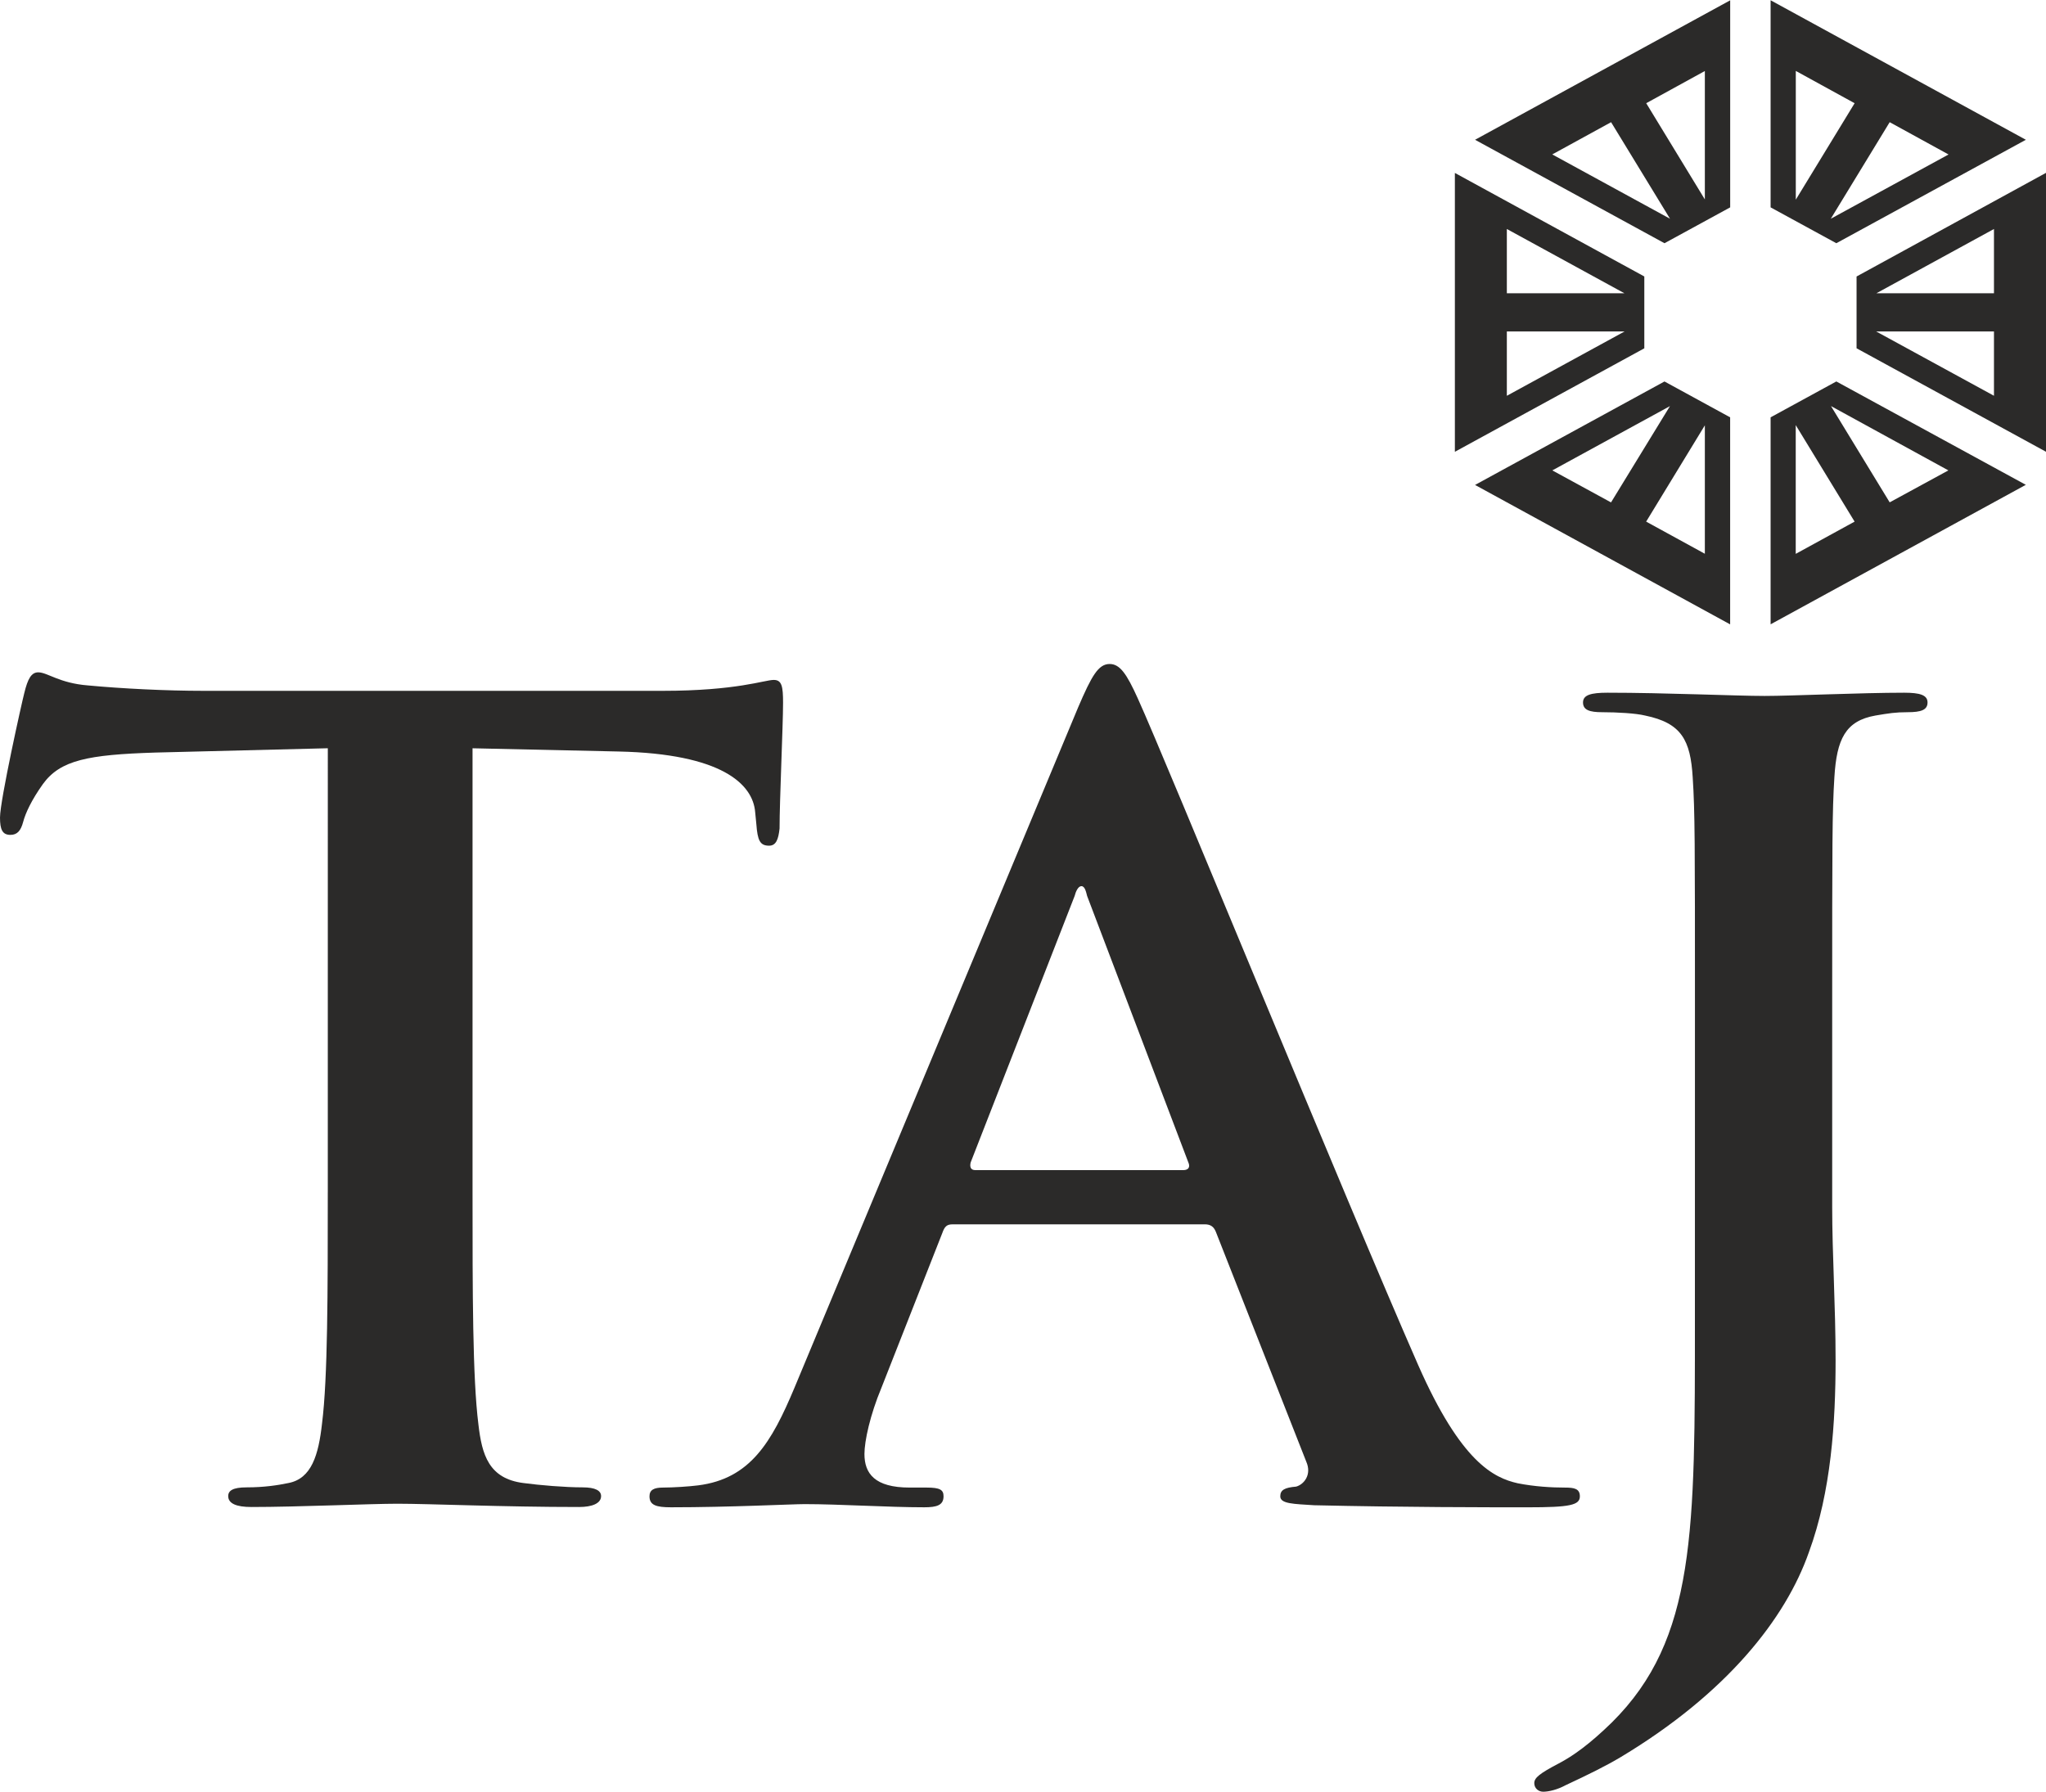
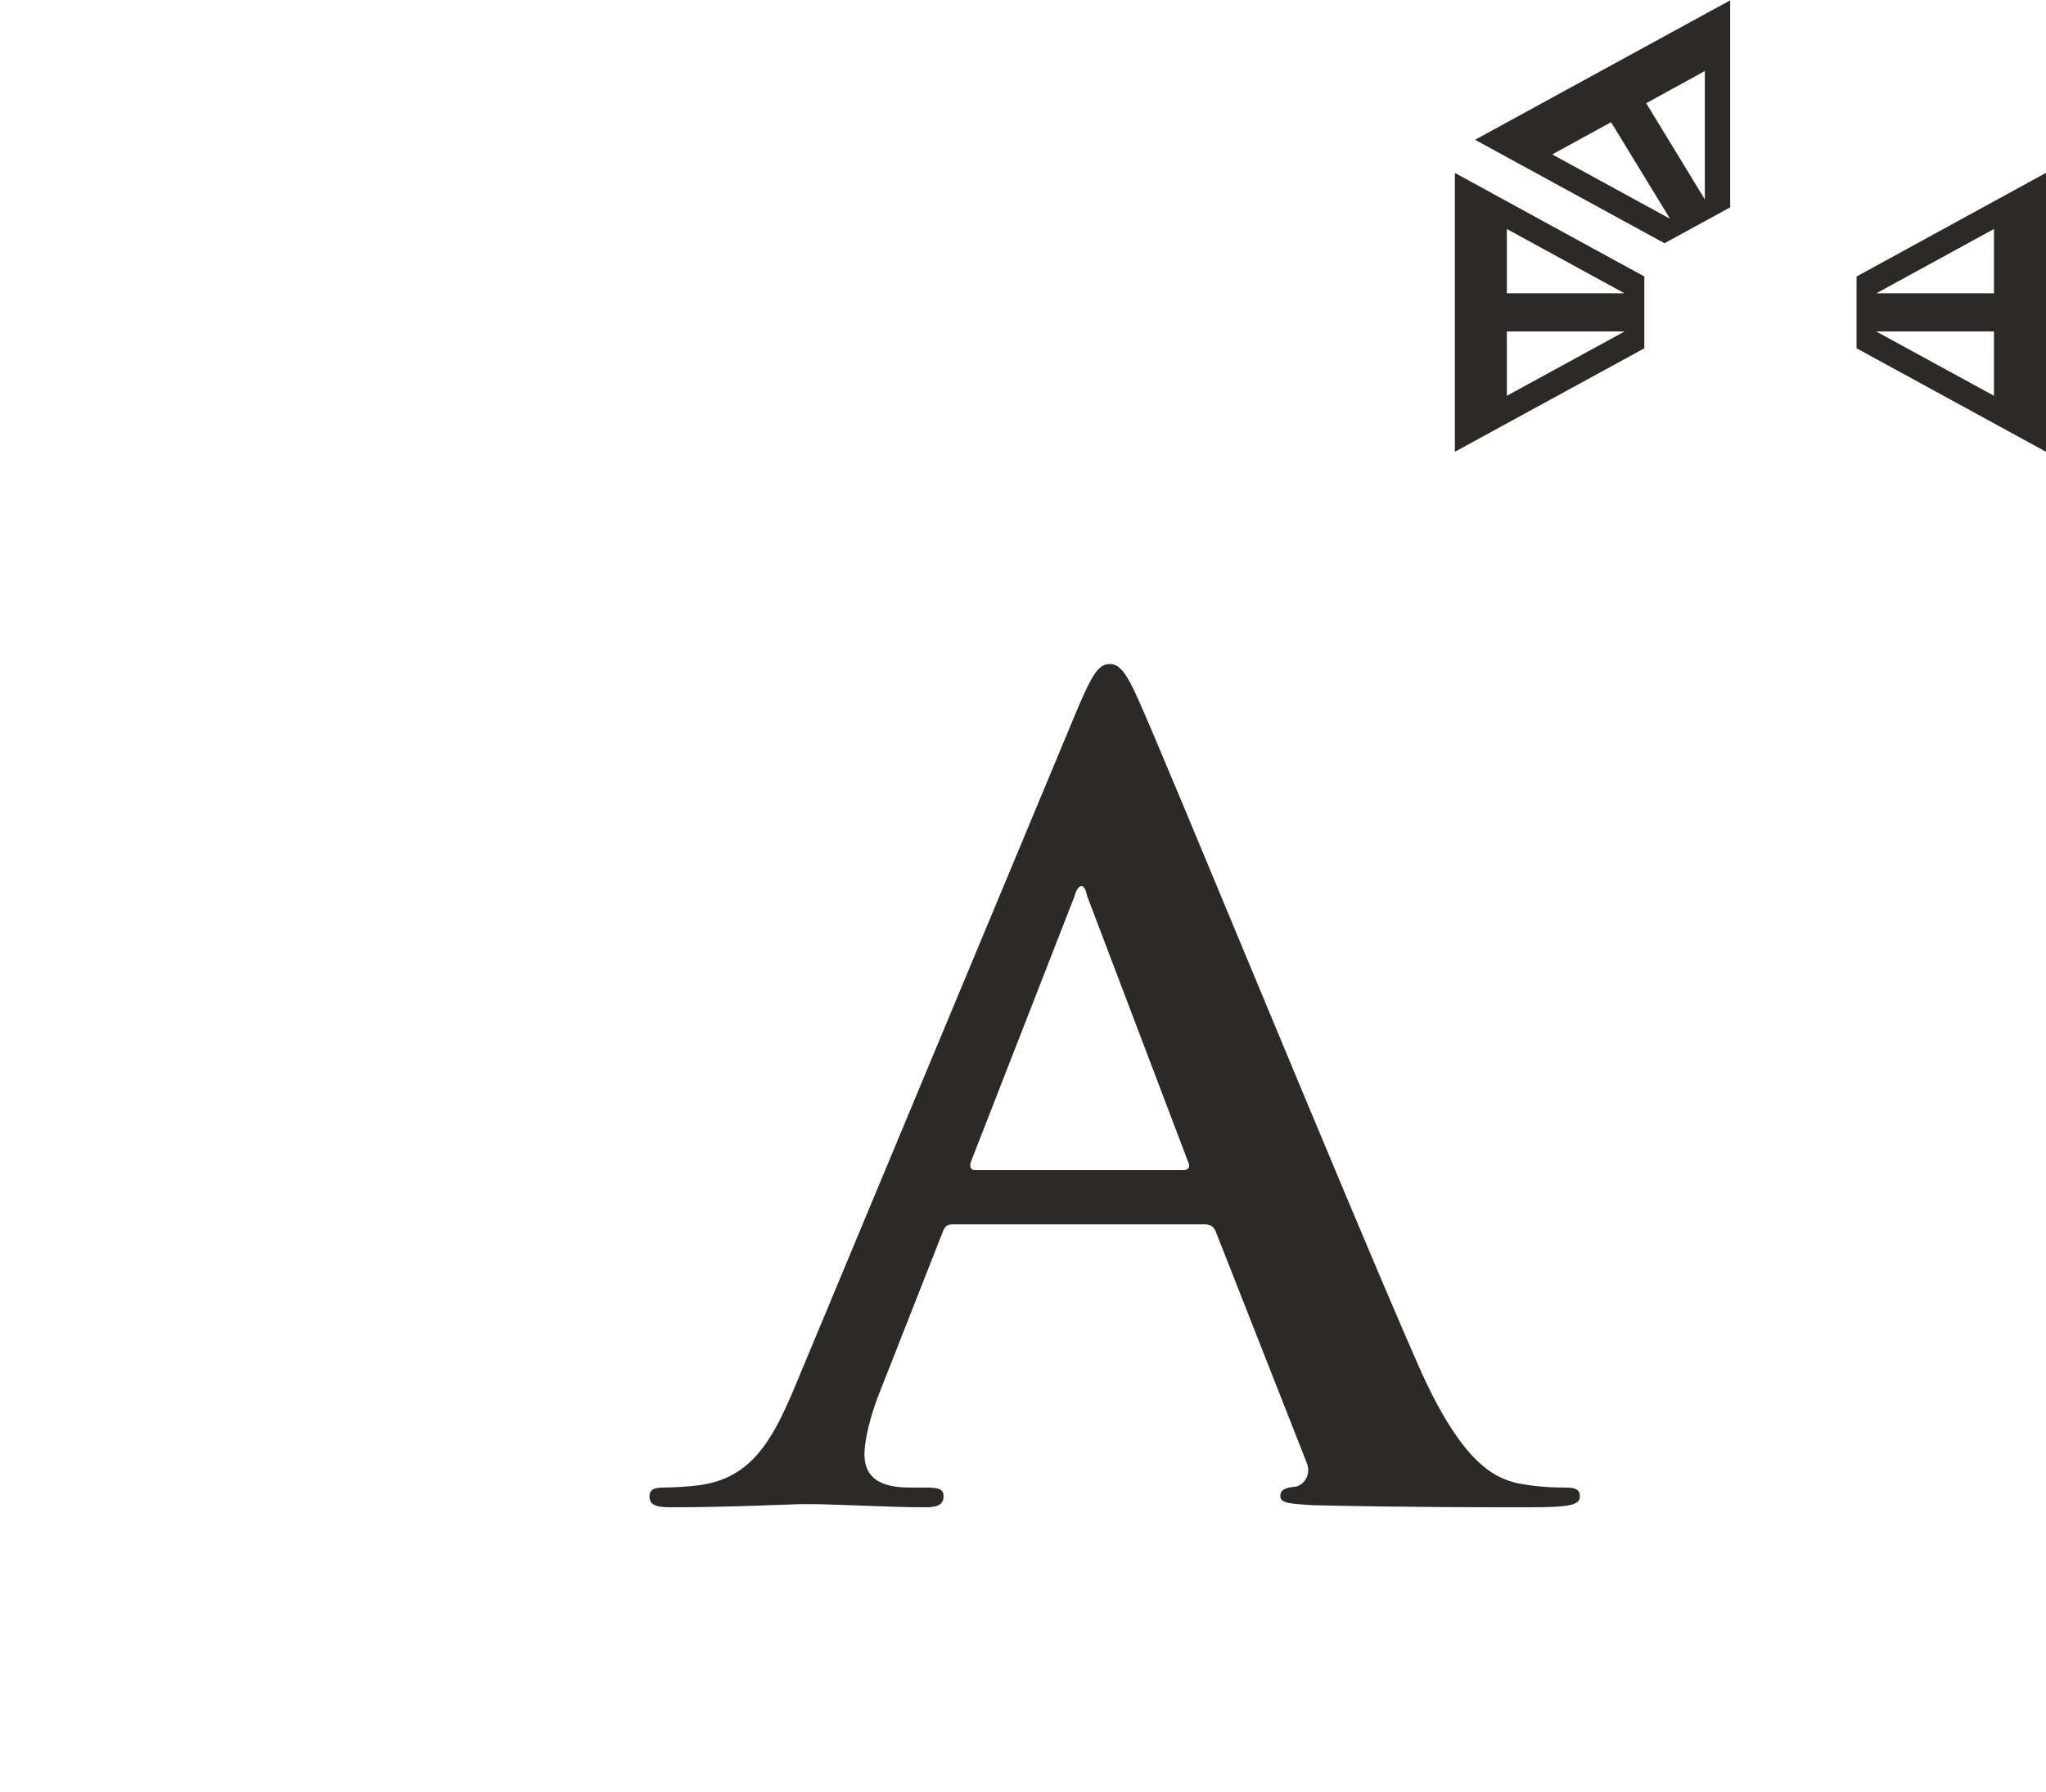
<svg xmlns="http://www.w3.org/2000/svg" xml:space="preserve" width="1000px" height="876px" version="1.1" style="shape-rendering:geometricPrecision; text-rendering:geometricPrecision; image-rendering:optimizeQuality; fill-rule:evenodd; clip-rule:evenodd" viewBox="0 0 1000.01 875.75">
  <defs>
    <style type="text/css"> .fil0 {fill:#2B2A29;fill-rule:nonzero} </style>
  </defs>
  <g id="Layer_x0020_1">
    <g id="layer1">
      <g id="g7878">
        <g>
          <path id="path5903" class="fil0" d="M816.24 106.8l-57.55 -31.44 28.75 -15.76 28.8 47.2zm17.03 -72.22l0 62.78 -28.66 -47.04 28.66 -15.74zm-19.73 84.19l32.11 -17.53 0 -101.21 -124.7 68.17 92.59 50.57zm0 0l0 0 0 0z" />
        </g>
        <g>
          <path id="path5907" class="fil0" d="M736.49 193.35l0 -31.44 57.53 0 -57.53 31.44zm0 -81.54l57.44 31.41 -57.44 0 0 -31.41zm67.19 23.21l-92.59 -50.61 0 136.31 92.59 -50.58 0 -35.12zm0 0l0 0 0 0z" />
        </g>
        <g>
-           <path id="path5911" class="fil0" d="M923.61 245.44l-28.69 -47.06 57.38 31.44 -28.69 15.62zm-45.92 25.18l0 -62.94 28.77 47.18 -28.77 15.76zm-12.28 -66.74l0 101.18 124.74 -68.19 -92.62 -50.53 -32.12 17.54zm0 0l0 0 0 0z" />
-         </g>
+           </g>
        <g>
          <path id="path5915" class="fil0" d="M974.58 143.22l-57.44 0 57.44 -31.41 0 31.41zm0 50.12l-57.58 -31.44 57.58 0.01 0 31.43zm-67.16 -58.3l0 35.09 92.59 50.58 0 -136.34 -92.59 50.67zm0 0l0 0 0 0z" />
        </g>
        <g>
-           <path id="path5919" class="fil0" d="M923.61 59.6l28.77 15.79 -57.55 31.41 28.78 -47.2zm-45.89 -25.06l28.75 15.79 -28.75 47.15 0 -62.94zm112.45 33.66l-124.76 -68.2 0 101.24 32.12 17.53 92.64 -50.57zm0 0l0 0 0 0z" />
-         </g>
+           </g>
        <g>
-           <path id="path5923" class="fil0" d="M787.41 245.47l-28.69 -15.65 57.49 -31.42 -28.8 47.07zm45.86 25.1l-28.69 -15.71 28.69 -47.07 0 62.78zm-112.32 -33.64l124.68 68.16 0 -101.21 -32.09 -17.53 -92.59 50.58zm0 0l0 0 0 0z" />
-         </g>
+           </g>
        <g>
-           <path id="path5927" class="fil0" d="M160.21 582.86c0,48.72 0,90.53 -2.81,112.87 -1.71,15.32 -5.08,26.98 -16.47,29.12 -5.05,1.06 -11.82,2.11 -20.34,2.11 -6.8,0 -9.05,1.6 -9.05,4.27 0,3.62 3.96,5.33 11.3,5.33 22.64,0 58.33,-1.6 71.34,-1.6 15.85,0 51.53,1.6 88.91,1.6 6.21,0 10.7,-1.71 10.7,-5.33 0,-2.67 -2.81,-4.27 -9.01,-4.27 -8.52,0 -20.97,-1.04 -28.89,-2.11 -17,-2.14 -20.35,-13.8 -22.06,-28.66 -2.87,-22.79 -2.87,-64.6 -2.87,-113.32l0 -217.21 71.38 1.58c50.38,1.1 65.66,15.9 66.76,29.67l0.57 5.81c0.59,7.95 1.74,10.56 6.23,10.56 3.43,0 4.55,-3.12 5.12,-8.4 0,-13.79 1.71,-50.38 1.71,-61.45 0,-7.95 -0.57,-11.18 -4.55,-11.18 -4.49,0 -18.09,5.33 -54.31,5.33l-224.23 0c-18.66,0 -40.19,-1.1 -56.62,-2.64 -14.07,-1.1 -19.81,-6.4 -24.33,-6.4 -3.37,0 -5.12,3.14 -6.81,10.08 -1.12,4.24 -11.88,52.46 -11.88,60.92 0,5.81 1.16,8.46 5.08,8.46 3.4,0 5.12,-2.12 6.24,-6.35 1.12,-4.22 3.99,-10.56 9.67,-18.52 8.48,-11.69 22.03,-14.33 54.9,-15.37l84.33 -2.11 -0.01 217.21zm0 0l0 0 0 0z" />
-         </g>
+           </g>
        <g>
          <path id="path5931" class="fil0" d="M476.66 571.87c-2.24,0 -2.75,-1.58 -2.24,-3.74l50.83 -130.29c0.53,-2.11 1.71,-4.78 3.31,-4.78 1.66,0 2.25,2.67 2.78,4.78l49.68 130.8c0.56,1.66 0,3.24 -2.72,3.24l-101.64 -0.01zm112.12 26.5c2.75,0 4.41,1.01 5.48,3.66l44.2 112.37c2.78,6.32 -1.09,11.12 -4.95,12.19 -5.54,0.48 -7.76,1.58 -7.76,4.75 0,3.71 6.66,3.71 16.58,4.36 44.2,1.01 84.52,1.01 104.41,1.01 20.46,0 25.44,-1.01 25.44,-5.37 0,-3.74 -2.76,-4.27 -7.2,-4.27 -6.66,0 -14.92,-0.48 -23.18,-2.11 -11.62,-2.65 -27.62,-10.06 -48.64,-57.77 -35.32,-80.47 -123.72,-296.65 -137.01,-325.81 -5.48,-12.17 -8.79,-16.92 -13.79,-16.92 -5.54,0 -8.8,5.81 -15.4,21.19l-138.67 332.66c-11.13,26.55 -21.58,44.47 -47.1,47.68 -4.41,0.56 -12.14,1.07 -17.11,1.07 -4.41,0 -6.63,1.1 -6.63,4.27 0,4.36 3.34,5.37 10.48,5.37 28.86,0 59.24,-1.55 65.33,-1.55 17.11,0 40.85,1.55 58.53,1.55 6.09,0 9.38,-1.01 9.38,-5.37 0,-3.18 -1.71,-4.27 -8.32,-4.27l-8.25 0c-17.11,0 -22.09,-6.91 -22.09,-16.41 0,-6.34 2.75,-19.05 8.29,-32.34l29.78 -75.72c1.12,-3.2 2.25,-4.21 5,-4.21l123.2 -0.01zm0 0l0 0 0 0z" />
        </g>
        <g>
-           <path id="path5935" class="fil0" d="M828.41 644.17c0,103.97 0.56,156.88 -40.58,197.7 -10.87,10.62 -18.96,16.38 -26.04,20.09 -9.16,4.8 -11.89,6.94 -11.89,9.58 0,2.67 2.2,4.21 4.36,4.21 2.7,0 6.97,-1.03 10.85,-3.14 11.33,-5.28 20.01,-9.58 27.06,-13.8 51.95,-31.21 80.61,-67.8 91.94,-100.11 10.93,-29.73 13.06,-63.7 13.06,-93.88 0,-26.47 -1.66,-51.87 -1.66,-74.74l0 -97.96c0,-80.5 0,-95.34 1.07,-112.28 1.13,-18.6 5.39,-27.59 20.07,-30.18 6.52,-1.1 9.74,-1.63 15.73,-1.63 6.5,0 9.73,-1.07 9.73,-4.75 0,-3.68 -3.79,-4.78 -11.41,-4.78 -21.1,0 -55.21,1.58 -68.19,1.58 -14.05,0 -48.17,-1.58 -76.85,-1.58 -8.09,0 -11.94,1.1 -11.94,4.78 0,3.68 3.26,4.75 9.25,4.75 7.59,0 16.72,0.55 21.07,1.63 17.9,3.66 22.2,12.14 23.29,30.18 1.1,16.94 1.1,31.78 1.1,112.28l-0.02 152.05zm0 0l0 0 0 0z" />
-         </g>
+           </g>
      </g>
    </g>
  </g>
</svg>